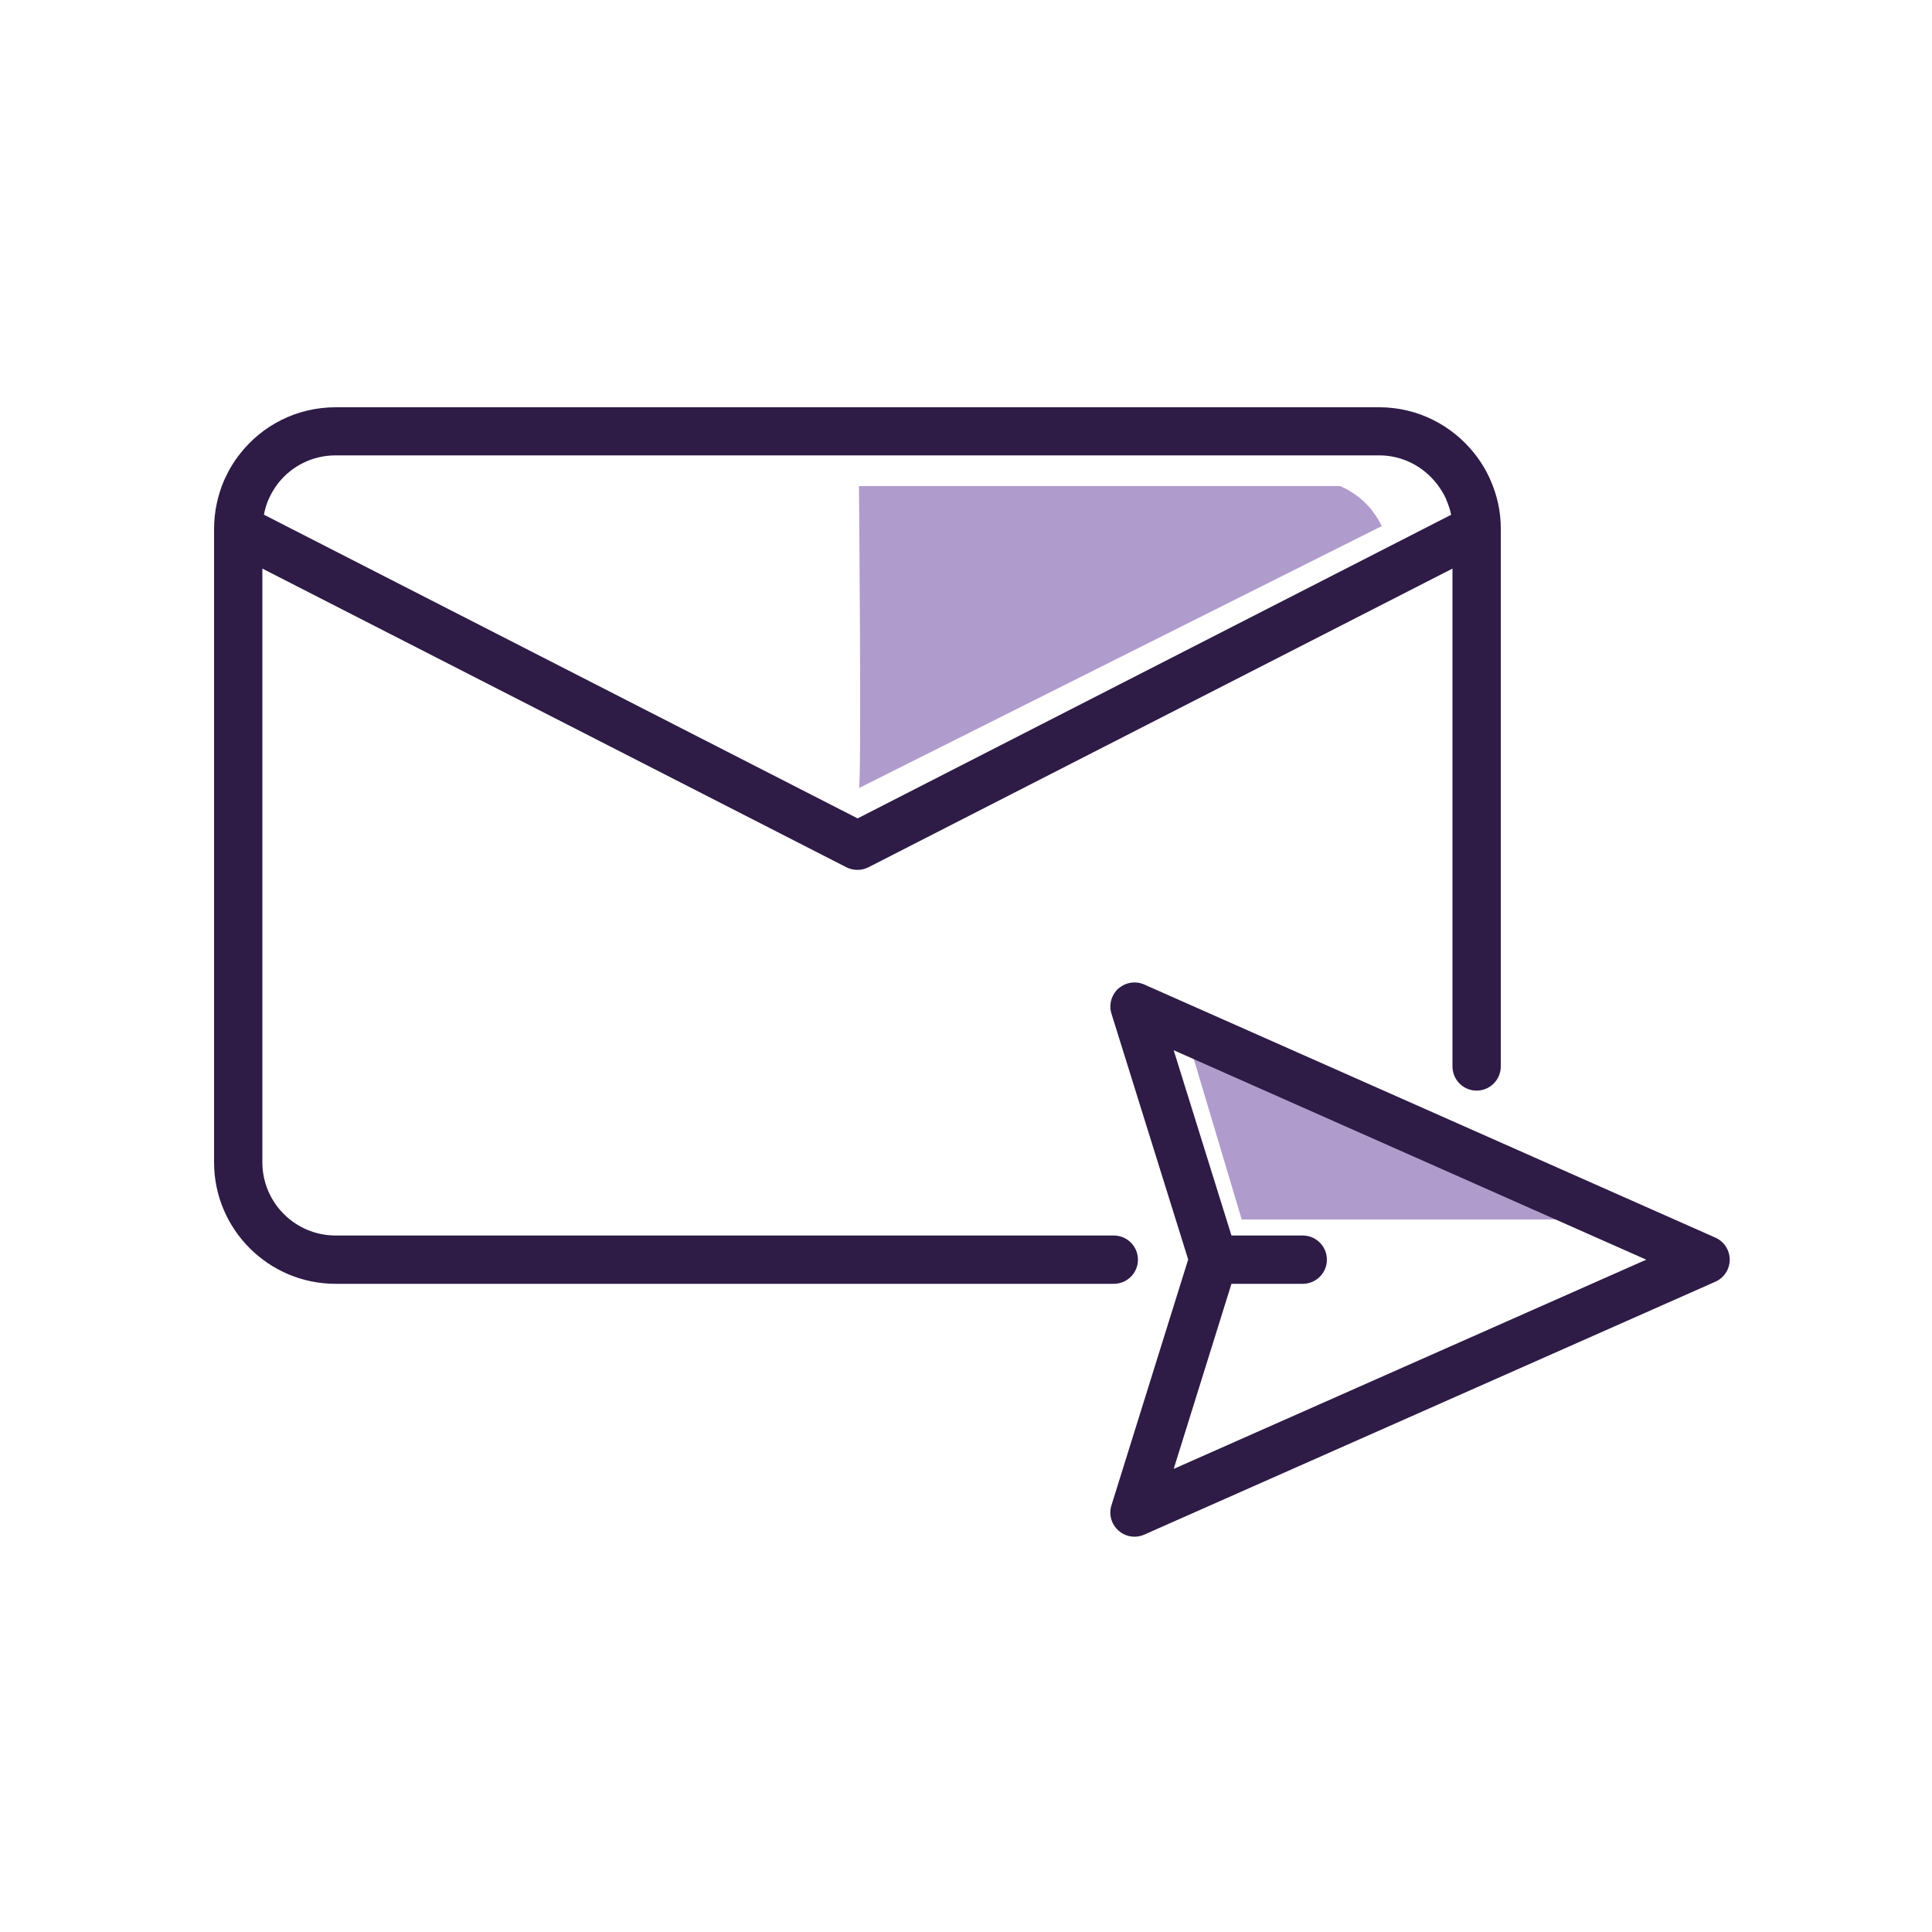
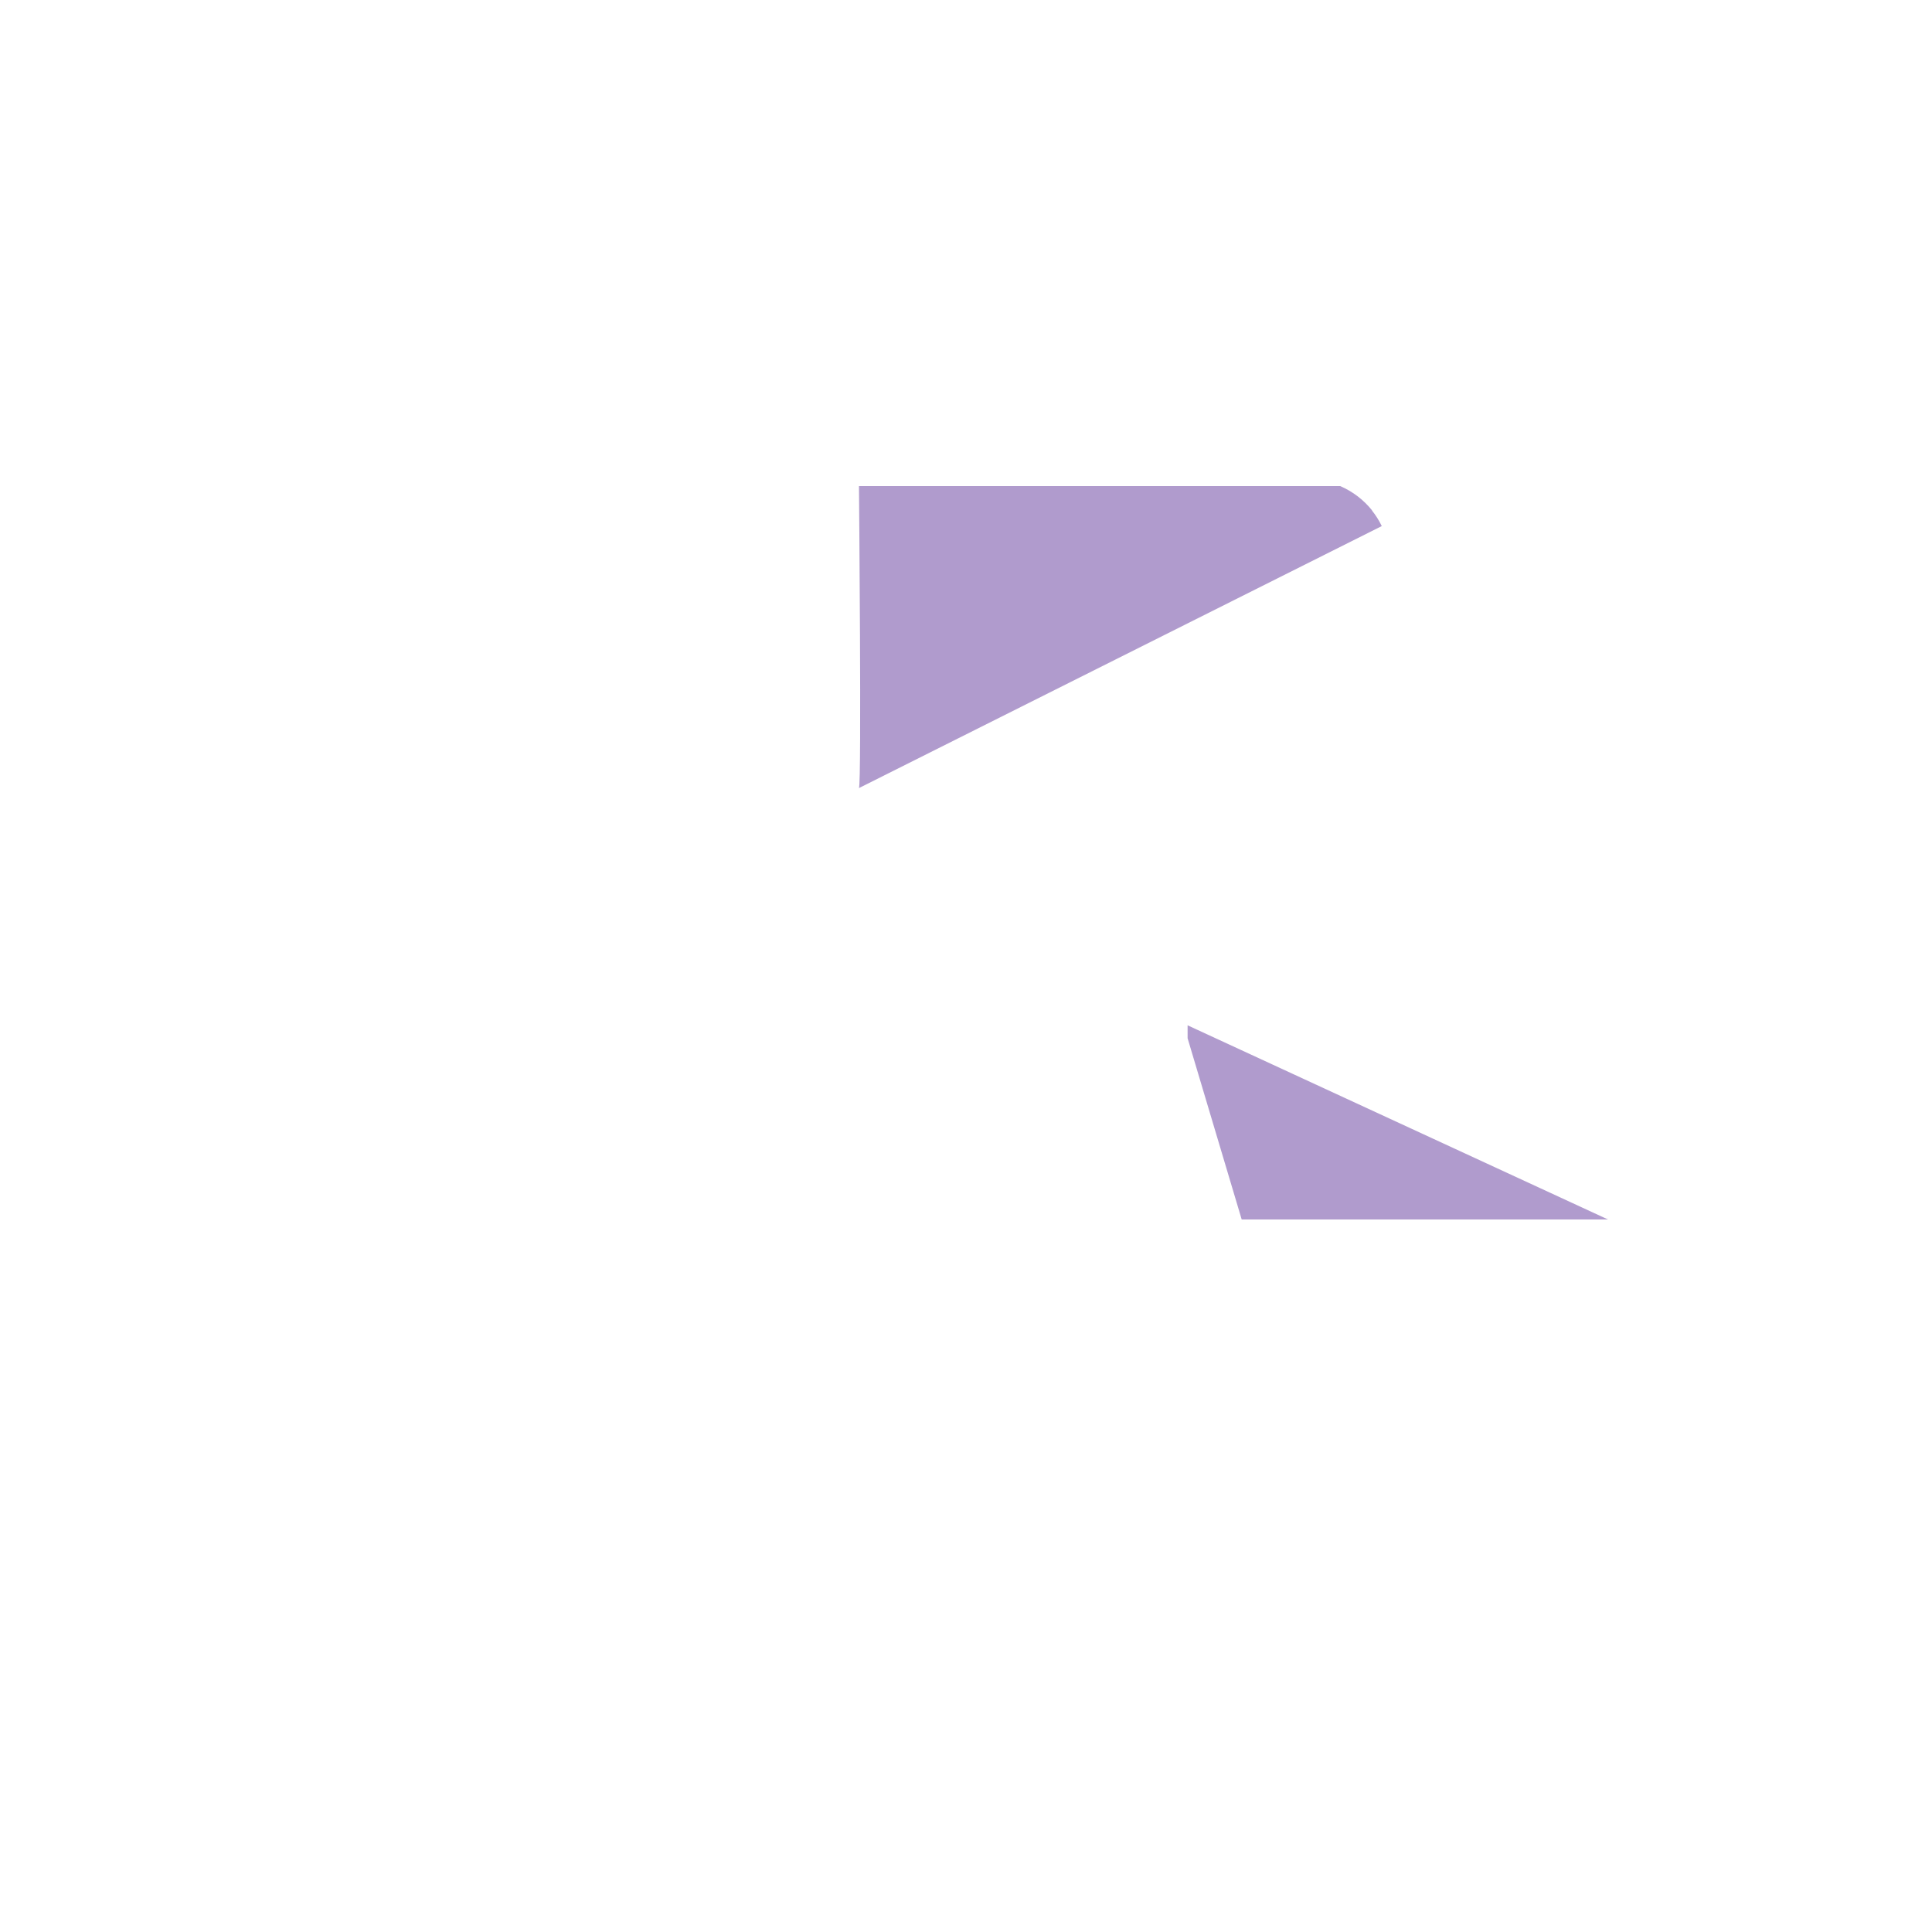
<svg xmlns="http://www.w3.org/2000/svg" id="Layer_1" version="1.1" viewBox="0 0 100 100">
  <path class="ni1" d="M71.01,26.42c.2.25.37.52.51.81l-27.06,13.56c.14-.29,0-15.63,0-15.63h24.91c.65.28,1.22.72,1.65,1.26ZM61.47,53.74l2.8,9.38h18.96l-21.76-10.05v.67Z" fill="#b09bcd" fill-rule="evenodd" />
-   <path class="ni0" d="M17.37,21.08c-2,0-3.79.93-4.94,2.4-.34.42-.61.89-.83,1.38h0c-.33.77-.52,1.63-.52,2.52h0v32.78c0,3.47,2.82,6.29,6.29,6.29h40.28c.69,0,1.25-.56,1.25-1.25s-.56-1.25-1.25-1.25H17.37c-2.09,0-3.79-1.7-3.79-3.79v-30.73l30.23,15.46c.36.18.78.18,1.14,0l30.23-15.46v25.77c0,.69.56,1.25,1.25,1.25s1.25-.56,1.25-1.25v-27.78s0-.05,0-.08c0-.87-.19-1.71-.53-2.48-.21-.49-.49-.95-.82-1.37-1.15-1.46-2.93-2.41-4.94-2.41H17.37ZM75.11,26.65c-.05-.27-.14-.53-.25-.78v-.02c-.13-.29-.3-.56-.5-.82h0c-.7-.89-1.77-1.46-2.97-1.46H17.37c-1.21,0-2.28.56-2.98,1.45h0c-.19.25-.36.53-.49.83-.11.25-.19.52-.24.79l30.73,15.72,30.73-15.72ZM57.89,51.17c.37-.33.89-.41,1.34-.21l29.56,13.1c.45.2.74.65.74,1.14,0,.49-.29.94-.74,1.14l-29.56,13.09c-.45.2-.97.12-1.34-.21-.37-.33-.51-.84-.36-1.31l3.97-12.72-3.97-12.72c-.15-.47,0-.98.36-1.31ZM63.74,63.95h3.69c.69,0,1.25.56,1.25,1.25s-.56,1.25-1.25,1.25h-3.69l-2.99,9.58,24.46-10.83-24.46-10.84,2.99,9.59Z" fill="#2e1b46" fill-rule="evenodd" />
</svg>